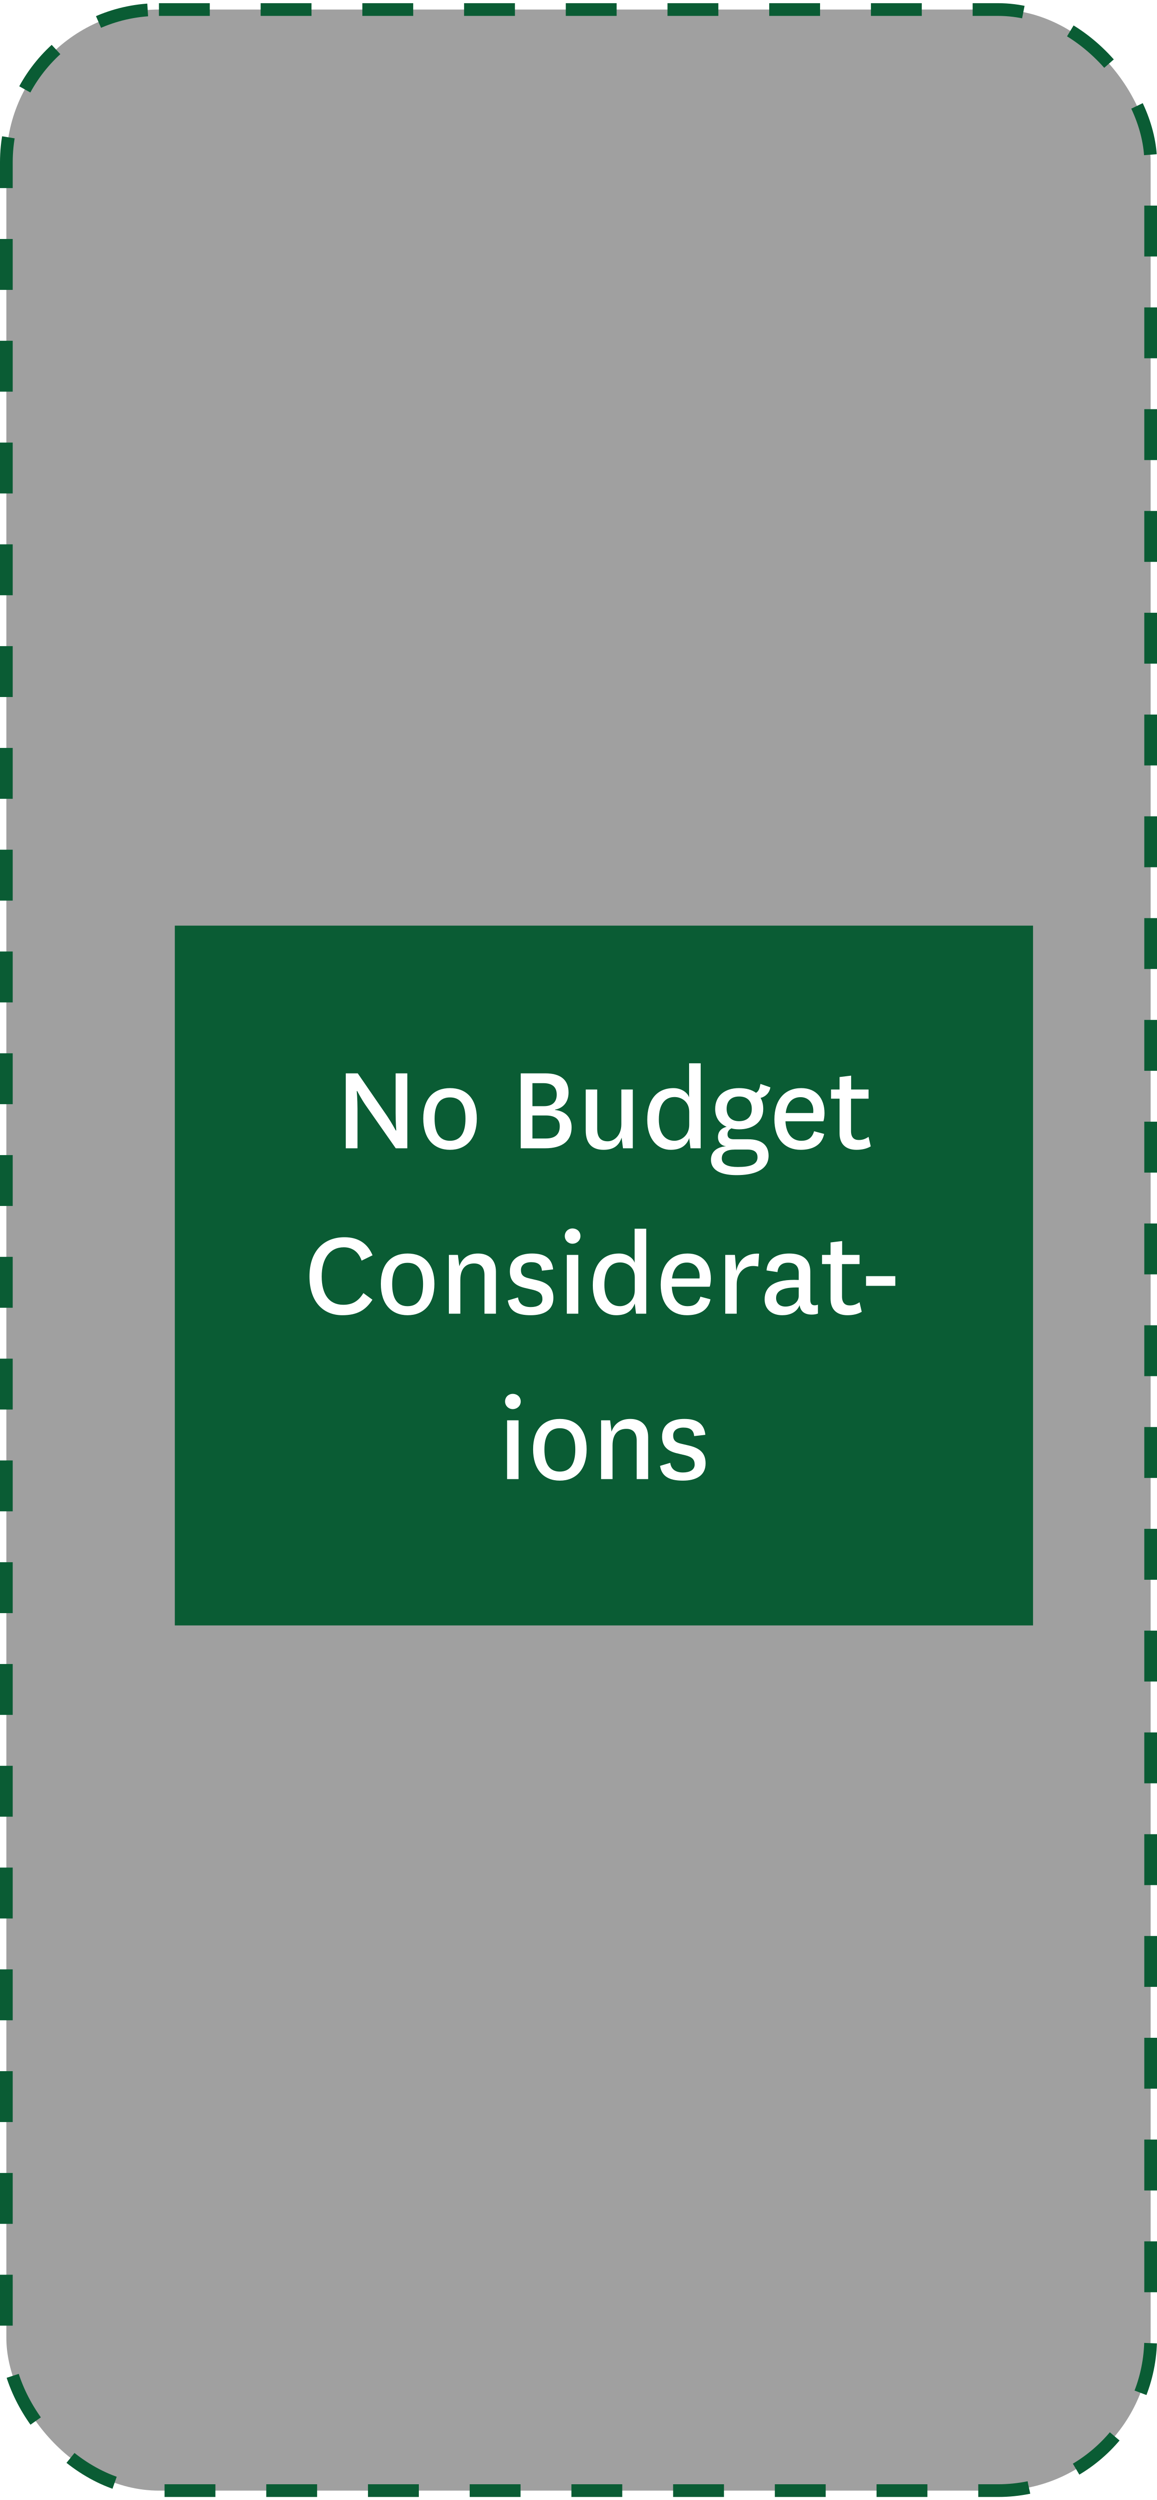
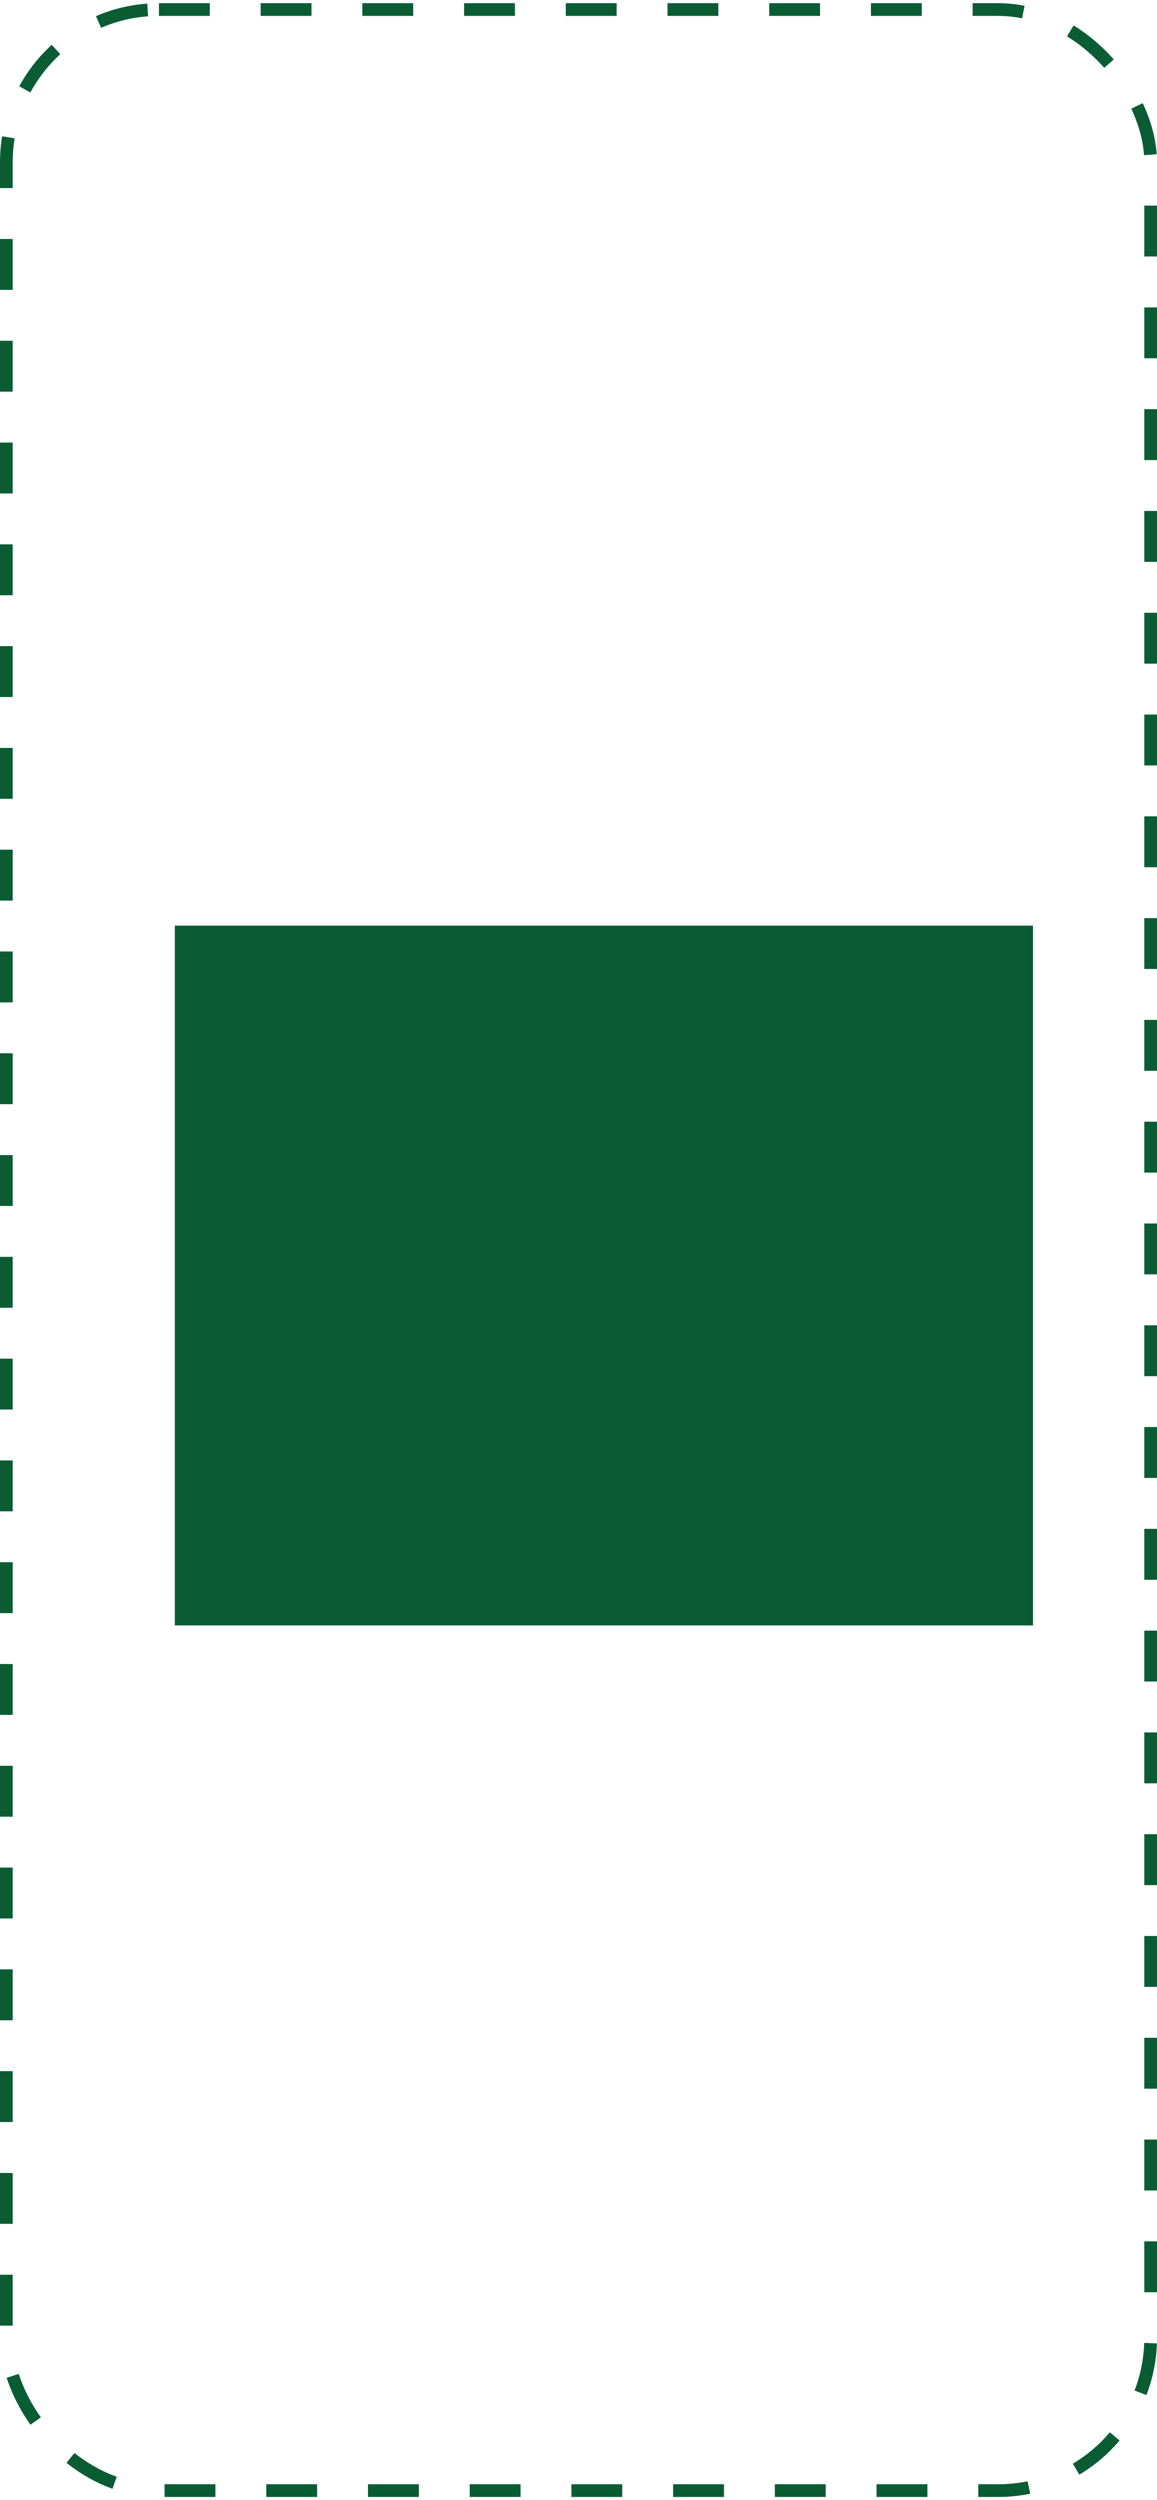
<svg xmlns="http://www.w3.org/2000/svg" width="182" height="393" viewBox="0 0 182 393" fill="none">
-   <rect x="1" y="1.5" width="180" height="390" rx="24" fill="#131313" fill-opacity="0.4" />
  <rect x="1" y="1.5" width="180" height="390" rx="24" stroke="#0A5C34" stroke-width="2" stroke-dasharray="8 8" />
  <g filter="url(#filter0_d_2156_7171)">
    <rect width="135" height="110" transform="translate(23.5 141.5)" fill="#0A5C34" />
-     <path d="M52.274 164.72L56.914 171.46C57.614 172.5 58.254 173.7 58.254 173.7H58.334C58.334 173.7 58.234 172.44 58.234 170.96V164.72H60.074V176.5H58.254L53.554 169.78C52.814 168.72 52.194 167.5 52.194 167.5H52.114C52.114 167.5 52.234 168.76 52.234 170.28V176.5H50.394V164.72H52.274ZM66.782 176.74C64.242 176.74 62.582 174.98 62.582 171.82C62.582 168.68 64.242 167.04 66.782 167.04C69.342 167.04 71.002 168.68 71.002 171.82C71.002 174.98 69.342 176.74 66.782 176.74ZM66.782 168.5C65.202 168.5 64.362 169.58 64.362 171.84C64.362 174.16 65.182 175.32 66.782 175.32C68.402 175.32 69.222 174.16 69.222 171.84C69.222 169.58 68.382 168.5 66.782 168.5ZM83.314 170.42V170.48C84.774 170.62 85.914 171.54 85.914 173.2C85.914 175.22 84.614 176.5 81.734 176.5H77.914V164.72H81.774C84.154 164.72 85.434 165.72 85.434 167.72C85.434 169.26 84.554 170.2 83.314 170.42ZM79.754 169.88H81.574C82.794 169.88 83.574 169.32 83.574 168.06C83.574 166.8 82.794 166.26 81.454 166.26H79.754V169.88ZM79.754 171.34V174.96H81.874C83.234 174.96 84.054 174.38 84.054 173.04C84.054 172.02 83.434 171.34 81.854 171.34H79.754ZM94 176.5L93.78 174.82C93.34 176.18 92.4 176.74 90.94 176.74C89.26 176.74 88.14 175.88 88.14 173.68V167.26H89.94V173.4C89.94 174.76 90.46 175.4 91.6 175.4C92.6 175.4 93.74 174.5 93.74 172.72V167.26H95.54V176.5H94ZM104.417 172.82V170.78C104.417 169.14 103.177 168.44 102.117 168.44C100.757 168.44 99.637 169.38 99.637 171.98C99.637 174.16 100.597 175.32 102.097 175.32C103.117 175.32 104.417 174.5 104.417 172.82ZM104.397 168.5V163.14H106.217V176.5H104.617L104.417 174.9C103.897 176.3 102.797 176.74 101.477 176.74C99.537 176.74 97.817 175.16 97.817 172.04C97.817 168.9 99.317 167.04 101.957 167.04C103.137 167.04 104.137 167.7 104.397 168.5ZM112.24 167.04C113.34 167.04 114.24 167.28 114.92 167.78C115.36 167.54 115.5 167.06 115.62 166.38L117.18 166.92C117.04 167.8 116.4 168.4 115.64 168.58C115.92 169.06 116.06 169.64 116.06 170.32C116.06 172.46 114.34 173.52 112.26 173.52C111.8 173.52 111.32 173.46 111.06 173.36C110.6 173.6 110.44 173.92 110.44 174.32C110.44 174.84 110.78 175.08 111.42 175.08H113.68C115.78 175.08 116.9 176 116.9 177.66C116.9 180.08 114.3 180.72 111.88 180.72C109.84 180.72 107.84 180.2 107.84 178.3C107.84 177.1 108.7 176.3 110.22 176.18C109.38 176.08 108.94 175.48 108.94 174.74C108.94 174 109.32 173.38 110.3 173.12C109.18 172.62 108.5 171.68 108.5 170.32C108.5 168.24 110.02 167.04 112.24 167.04ZM109.54 178.1C109.54 179.08 110.6 179.44 112.06 179.44C113.94 179.44 115.16 179.08 115.16 177.92C115.16 177.22 114.78 176.7 113.6 176.7H111.6C110.28 176.7 109.54 177.14 109.54 178.1ZM110.3 170.3C110.3 171.46 111 172.24 112.24 172.24C113.46 172.24 114.26 171.6 114.26 170.3C114.26 169 113.46 168.34 112.24 168.36C111.02 168.36 110.3 169.06 110.3 170.3ZM122.037 175.32C123.057 175.32 123.737 174.92 124.057 173.82L125.637 174.24C125.257 176.1 123.697 176.74 121.937 176.74C119.477 176.74 117.817 175.04 117.817 171.96C117.817 168.86 119.457 167.04 122.037 167.04C124.417 167.04 125.697 168.68 125.697 170.98C125.697 171.5 125.617 171.98 125.517 172.26H119.557C119.637 174.06 120.477 175.32 122.037 175.32ZM119.597 170.96H123.917C123.937 170.82 123.937 170.7 123.937 170.58C123.937 169.4 123.177 168.46 121.937 168.46C120.617 168.46 119.777 169.36 119.597 170.96ZM132.627 174.7L132.967 176.2C132.367 176.56 131.587 176.74 130.727 176.74C129.067 176.74 128.067 175.86 128.067 174.14V168.7H126.727V167.26H128.067V165.3L129.887 165.08V167.26H132.627V168.7H129.867V173.78C129.867 174.78 130.327 175.2 131.087 175.2C131.687 175.2 132.107 175.04 132.627 174.7ZM53.163 199.26L54.583 200.3C53.503 201.96 52.183 202.74 49.843 202.74C46.783 202.74 44.683 200.56 44.683 196.64C44.683 192.7 46.903 190.48 50.183 190.48C52.323 190.48 53.803 191.42 54.603 193.32L52.883 194.16C52.403 192.76 51.403 192.06 50.083 192.06C47.883 192.06 46.603 193.82 46.603 196.64C46.603 199.42 47.743 201.1 49.983 201.1C51.423 201.1 52.363 200.56 53.163 199.26ZM60.112 202.74C57.572 202.74 55.912 200.98 55.912 197.82C55.912 194.68 57.572 193.04 60.112 193.04C62.672 193.04 64.332 194.68 64.332 197.82C64.332 200.98 62.672 202.74 60.112 202.74ZM60.112 194.5C58.532 194.5 57.692 195.58 57.692 197.84C57.692 200.16 58.512 201.32 60.112 201.32C61.732 201.32 62.552 200.16 62.552 197.84C62.552 195.58 61.712 194.5 60.112 194.5ZM68.03 193.26L68.25 195.04C68.75 193.66 69.81 193.04 71.21 193.04C72.73 193.04 74.01 193.88 74.01 195.9V202.5H72.21V196.44C72.21 195.3 71.69 194.6 70.59 194.6C69.47 194.6 68.41 195.2 68.41 197.2V202.5H66.61V193.26H68.03ZM75.886 200.42L77.486 199.94C77.626 201 78.386 201.46 79.486 201.46C80.546 201.46 81.326 201.06 81.326 200.22C81.326 199.46 80.986 199.04 79.886 198.76L78.526 198.44C76.846 198.04 76.206 197.18 76.206 195.82C76.206 193.74 77.926 193.04 79.686 193.04C81.626 193.04 82.826 193.74 83.006 195.54L81.246 195.74C81.186 194.82 80.626 194.4 79.566 194.4C78.546 194.4 77.946 194.86 77.946 195.64C77.946 196.3 78.206 196.72 79.206 196.94L80.486 197.24C82.126 197.64 83.046 198.4 83.046 200.02C83.046 202 81.486 202.74 79.466 202.74C77.366 202.74 76.146 202.1 75.886 200.42ZM84.845 190.3C84.845 189.58 85.405 189.1 86.045 189.1C86.745 189.1 87.305 189.58 87.305 190.3C87.305 190.98 86.745 191.5 86.045 191.5C85.405 191.5 84.845 190.98 84.845 190.3ZM85.165 193.26H86.965V202.5H85.165V193.26ZM95.852 198.82V196.78C95.852 195.14 94.612 194.44 93.552 194.44C92.192 194.44 91.072 195.38 91.072 197.98C91.072 200.16 92.032 201.32 93.532 201.32C94.552 201.32 95.852 200.5 95.852 198.82ZM95.832 194.5V189.14H97.652V202.5H96.052L95.852 200.9C95.332 202.3 94.232 202.74 92.912 202.74C90.972 202.74 89.252 201.16 89.252 198.04C89.252 194.9 90.752 193.04 93.392 193.04C94.572 193.04 95.572 193.7 95.832 194.5ZM104.156 201.32C105.176 201.32 105.856 200.92 106.176 199.82L107.756 200.24C107.376 202.1 105.816 202.74 104.056 202.74C101.596 202.74 99.936 201.04 99.936 197.96C99.936 194.86 101.576 193.04 104.156 193.04C106.536 193.04 107.816 194.68 107.816 196.98C107.816 197.5 107.736 197.98 107.636 198.26H101.676C101.756 200.06 102.596 201.32 104.156 201.32ZM101.716 196.96H106.036C106.056 196.82 106.056 196.7 106.056 196.58C106.056 195.4 105.296 194.46 104.056 194.46C102.736 194.46 101.896 195.36 101.716 196.96ZM115.406 193.06L115.266 195.08C115.046 195.04 114.746 195 114.446 195C113.146 195 111.886 196.02 111.886 197.82V202.5H110.086V193.26H111.606L111.826 195.76C112.186 194.1 113.346 192.96 115.406 193.06ZM121.641 199.72V198.38C119.161 198.32 118.081 198.88 118.081 200.04C118.081 200.8 118.581 201.38 119.561 201.38C120.521 201.38 121.641 200.8 121.641 199.72ZM123.461 195.88V200.32C123.461 201.02 123.781 201.18 124.141 201.18C124.361 201.18 124.521 201.14 124.661 201.08V202.48C124.401 202.58 124.081 202.64 123.681 202.64C122.621 202.64 121.941 202.2 121.781 201.16C121.301 202.32 120.221 202.74 119.041 202.74C117.421 202.74 116.281 201.82 116.281 200.24C116.281 198.2 117.861 197.02 121.641 197.2V196.06C121.641 194.92 120.961 194.48 119.981 194.48C118.981 194.48 118.381 195 118.301 195.96L116.581 195.7C116.721 193.74 118.441 193.04 120.141 193.04C121.941 193.04 123.461 193.76 123.461 195.88ZM131.211 200.7L131.551 202.2C130.951 202.56 130.171 202.74 129.311 202.74C127.651 202.74 126.651 201.86 126.651 200.14V194.7H125.311V193.26H126.651V191.3L128.471 191.08V193.26H131.211V194.7H128.451V199.78C128.451 200.78 128.911 201.2 129.671 201.2C130.271 201.2 130.691 201.04 131.211 200.7ZM132.233 198.12V196.6H136.833V198.12H132.233ZM75.45 216.3C75.45 215.58 76.01 215.1 76.65 215.1C77.35 215.1 77.91 215.58 77.91 216.3C77.91 216.98 77.35 217.5 76.65 217.5C76.01 217.5 75.45 216.98 75.45 216.3ZM75.77 219.26H77.57V228.5H75.77V219.26ZM84.058 228.74C81.518 228.74 79.858 226.98 79.858 223.82C79.858 220.68 81.518 219.04 84.058 219.04C86.618 219.04 88.278 220.68 88.278 223.82C88.278 226.98 86.618 228.74 84.058 228.74ZM84.058 220.5C82.478 220.5 81.638 221.58 81.638 223.84C81.638 226.16 82.458 227.32 84.058 227.32C85.678 227.32 86.498 226.16 86.498 223.84C86.498 221.58 85.658 220.5 84.058 220.5ZM91.975 219.26L92.195 221.04C92.695 219.66 93.755 219.04 95.155 219.04C96.675 219.04 97.955 219.88 97.955 221.9V228.5H96.155V222.44C96.155 221.3 95.635 220.6 94.535 220.6C93.415 220.6 92.355 221.2 92.355 223.2V228.5H90.555V219.26H91.975ZM99.831 226.42L101.431 225.94C101.571 227 102.331 227.46 103.431 227.46C104.491 227.46 105.271 227.06 105.271 226.22C105.271 225.46 104.931 225.04 103.831 224.76L102.471 224.44C100.791 224.04 100.151 223.18 100.151 221.82C100.151 219.74 101.871 219.04 103.631 219.04C105.571 219.04 106.771 219.74 106.951 221.54L105.191 221.74C105.131 220.82 104.571 220.4 103.511 220.4C102.491 220.4 101.891 220.86 101.891 221.64C101.891 222.3 102.151 222.72 103.151 222.94L104.431 223.24C106.071 223.64 106.991 224.4 106.991 226.02C106.991 228 105.431 228.74 103.411 228.74C101.311 228.74 100.091 228.1 99.831 226.42Z" fill="white" />
  </g>
  <defs>
    <filter id="filter0_d_2156_7171" x="11.5" y="129.5" width="167" height="142" filterUnits="userSpaceOnUse" color-interpolation-filters="sRGB">
      <feFlood flood-opacity="0" result="BackgroundImageFix" />
      <feColorMatrix in="SourceAlpha" type="matrix" values="0 0 0 0 0 0 0 0 0 0 0 0 0 0 0 0 0 0 127 0" result="hardAlpha" />
      <feOffset dx="4" dy="4" />
      <feGaussianBlur stdDeviation="8" />
      <feComposite in2="hardAlpha" operator="out" />
      <feColorMatrix type="matrix" values="0 0 0 0 0 0 0 0 0 0 0 0 0 0 0 0 0 0 0.15 0" />
      <feBlend mode="normal" in2="BackgroundImageFix" result="effect1_dropShadow_2156_7171" />
      <feBlend mode="normal" in="SourceGraphic" in2="effect1_dropShadow_2156_7171" result="shape" />
    </filter>
  </defs>
</svg>